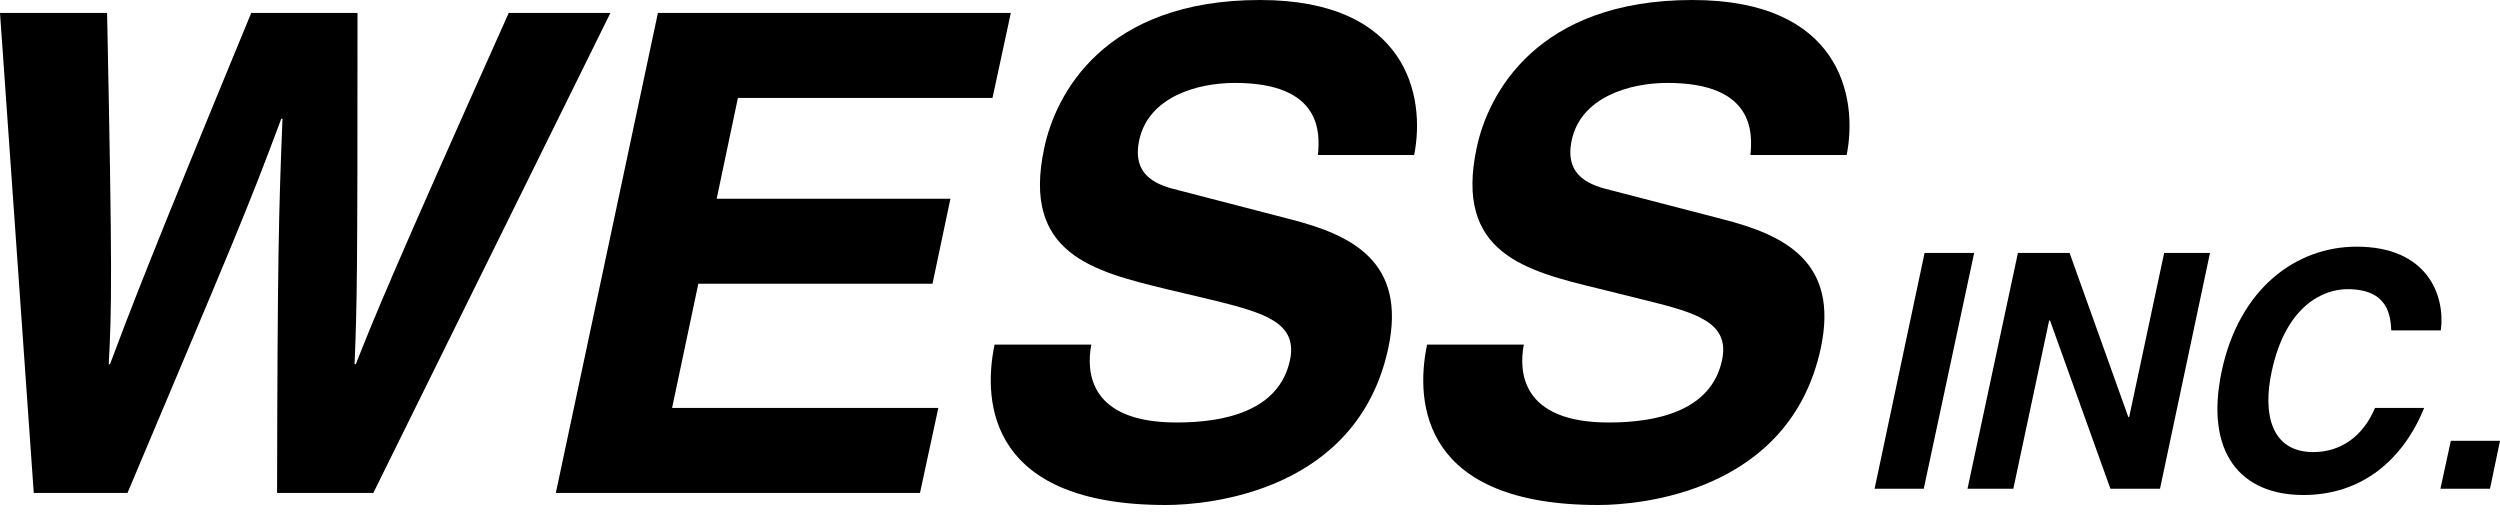
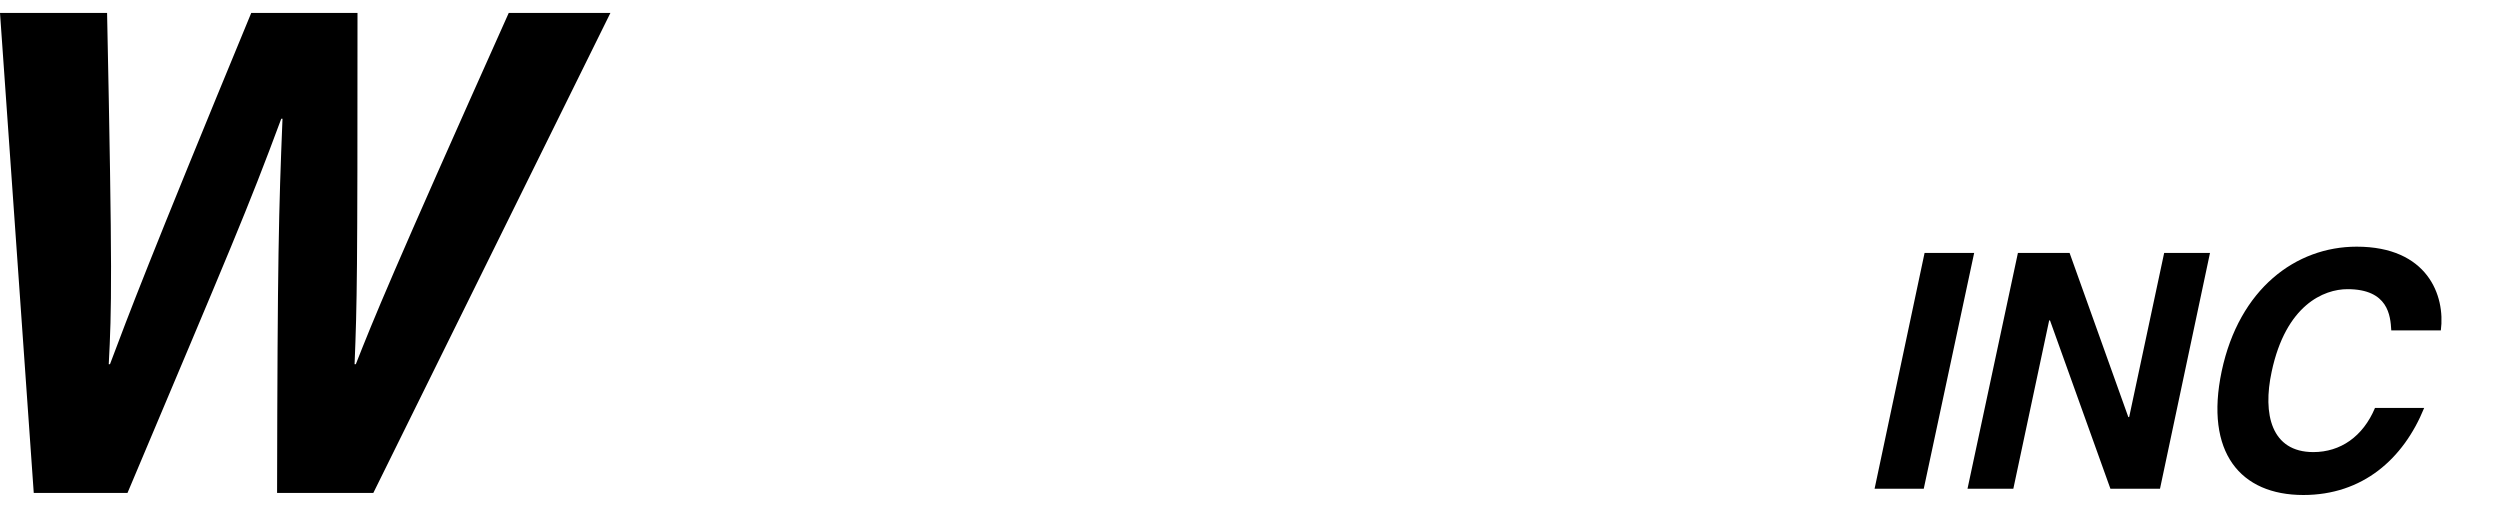
<svg xmlns="http://www.w3.org/2000/svg" version="1.1" id="Capa_1" x="0px" y="0px" viewBox="0 0 600 123.7" style="enable-background:new 0 0 600 123.7;" xml:space="preserve">
  <style type="text/css">
	.st0{fill:#000;}
</style>
  <g>
    <path class="st0" d="M0,3.1h25.7c1.3,63.1,1.1,71.1,0.4,84.3h0.3C31,75.2,35.3,63.6,60.3,3.1h25.5c0,63.2-0.1,69.3-0.7,84.3h0.3   c4.3-10.9,8.3-20.9,36.7-84.3h24.4L89.6,118.3H66.5c0.1-56.4,0.4-67.7,1.3-89.8h-0.3C59.3,50.6,55.6,59,30.6,118.3H8.1L0,3.1z" />
-     <polygon class="st0" points="238.2,23.5 177.1,23.5 172,47.7 228.1,47.7 223.8,68.1 167.6,68.1 161.3,97.9 225.2,97.9 220.8,118.3    133.4,118.3 157.9,3.1 242.6,3.1  " />
-     <path class="st0" d="M261.9,82.8c-1.2,6.4-0.6,18.6,20.5,18.6c11.4,0,24.6-2.7,27.2-15c1.9-9-6.3-11.3-17.8-14.2L280,69.4   c-17.7-4.3-34.8-8.5-29.4-33.8C253.3,22.6,265,0,302.4,0c35.3,0,39.8,23.1,37,37.2h-23.1c0.5-5.1,1.1-17.3-19.9-17.3   c-9.2,0-20.8,3.4-23,13.8c-1.9,9,5.1,10.9,9.6,12l26.6,6.9c14.9,3.8,28,10.2,23.6,30.9c-7.4,34.6-43.3,37.7-53.4,37.7   c-42,0-44.1-24.2-41.1-38.5h23.2V82.8z" />
-     <path class="st0" d="M365.7,82.8c-1.2,6.4-0.6,18.6,20.4,18.6c11.4,0,24.6-2.7,27.2-15c1.9-9-6.2-11.3-17.8-14.2l-11.7-2.9   c-17.7-4.3-34.8-8.5-29.4-33.8C357.1,22.6,368.8,0,406.2,0c35.3,0,39.8,23.1,37,37.2h-23.1c0.5-5.1,1.1-17.3-19.9-17.3   c-9.1,0-20.8,3.4-23,13.8c-1.9,9,5.1,10.9,9.6,12l26.6,6.9c14.9,3.8,28,10.2,23.6,30.9c-7.4,34.6-43.3,37.7-53.4,37.7   c-42,0-44.1-24.2-41.1-38.5h23.2V82.8z" />
    <polygon class="st0" points="461.7,117.3 449.9,117.3 461.9,60.7 473.8,60.7  " />
    <polygon class="st0" points="519.4,60.7 530.4,60.7 518.4,117.3 506.5,117.3 492,76.9 491.8,76.9 483.2,117.3 472.2,117.3    484.3,60.7 496.7,60.7 510.8,100.1 511,100.1  " />
    <path class="st0" d="M573.9,79.2c-0.2-3.4-0.7-9.8-10.5-9.8c-5.7,0-14.8,3.8-18.2,19.8c-2.2,10.2-0.1,19.3,10,19.3   c6.5,0,11.9-3.7,14.8-10.6h11.8c-5,12.3-14.8,20.9-29,20.9c-15.1,0-23.7-10.2-19.6-29.7c4.2-19.8,17.8-29.9,32.4-29.9   c17,0,21.3,11.7,20.2,20.1h-11.9V79.2z" />
-     <polygon class="st0" points="597.6,117.3 585.7,117.3 588.2,105.8 600,105.8  " />
  </g>
</svg>